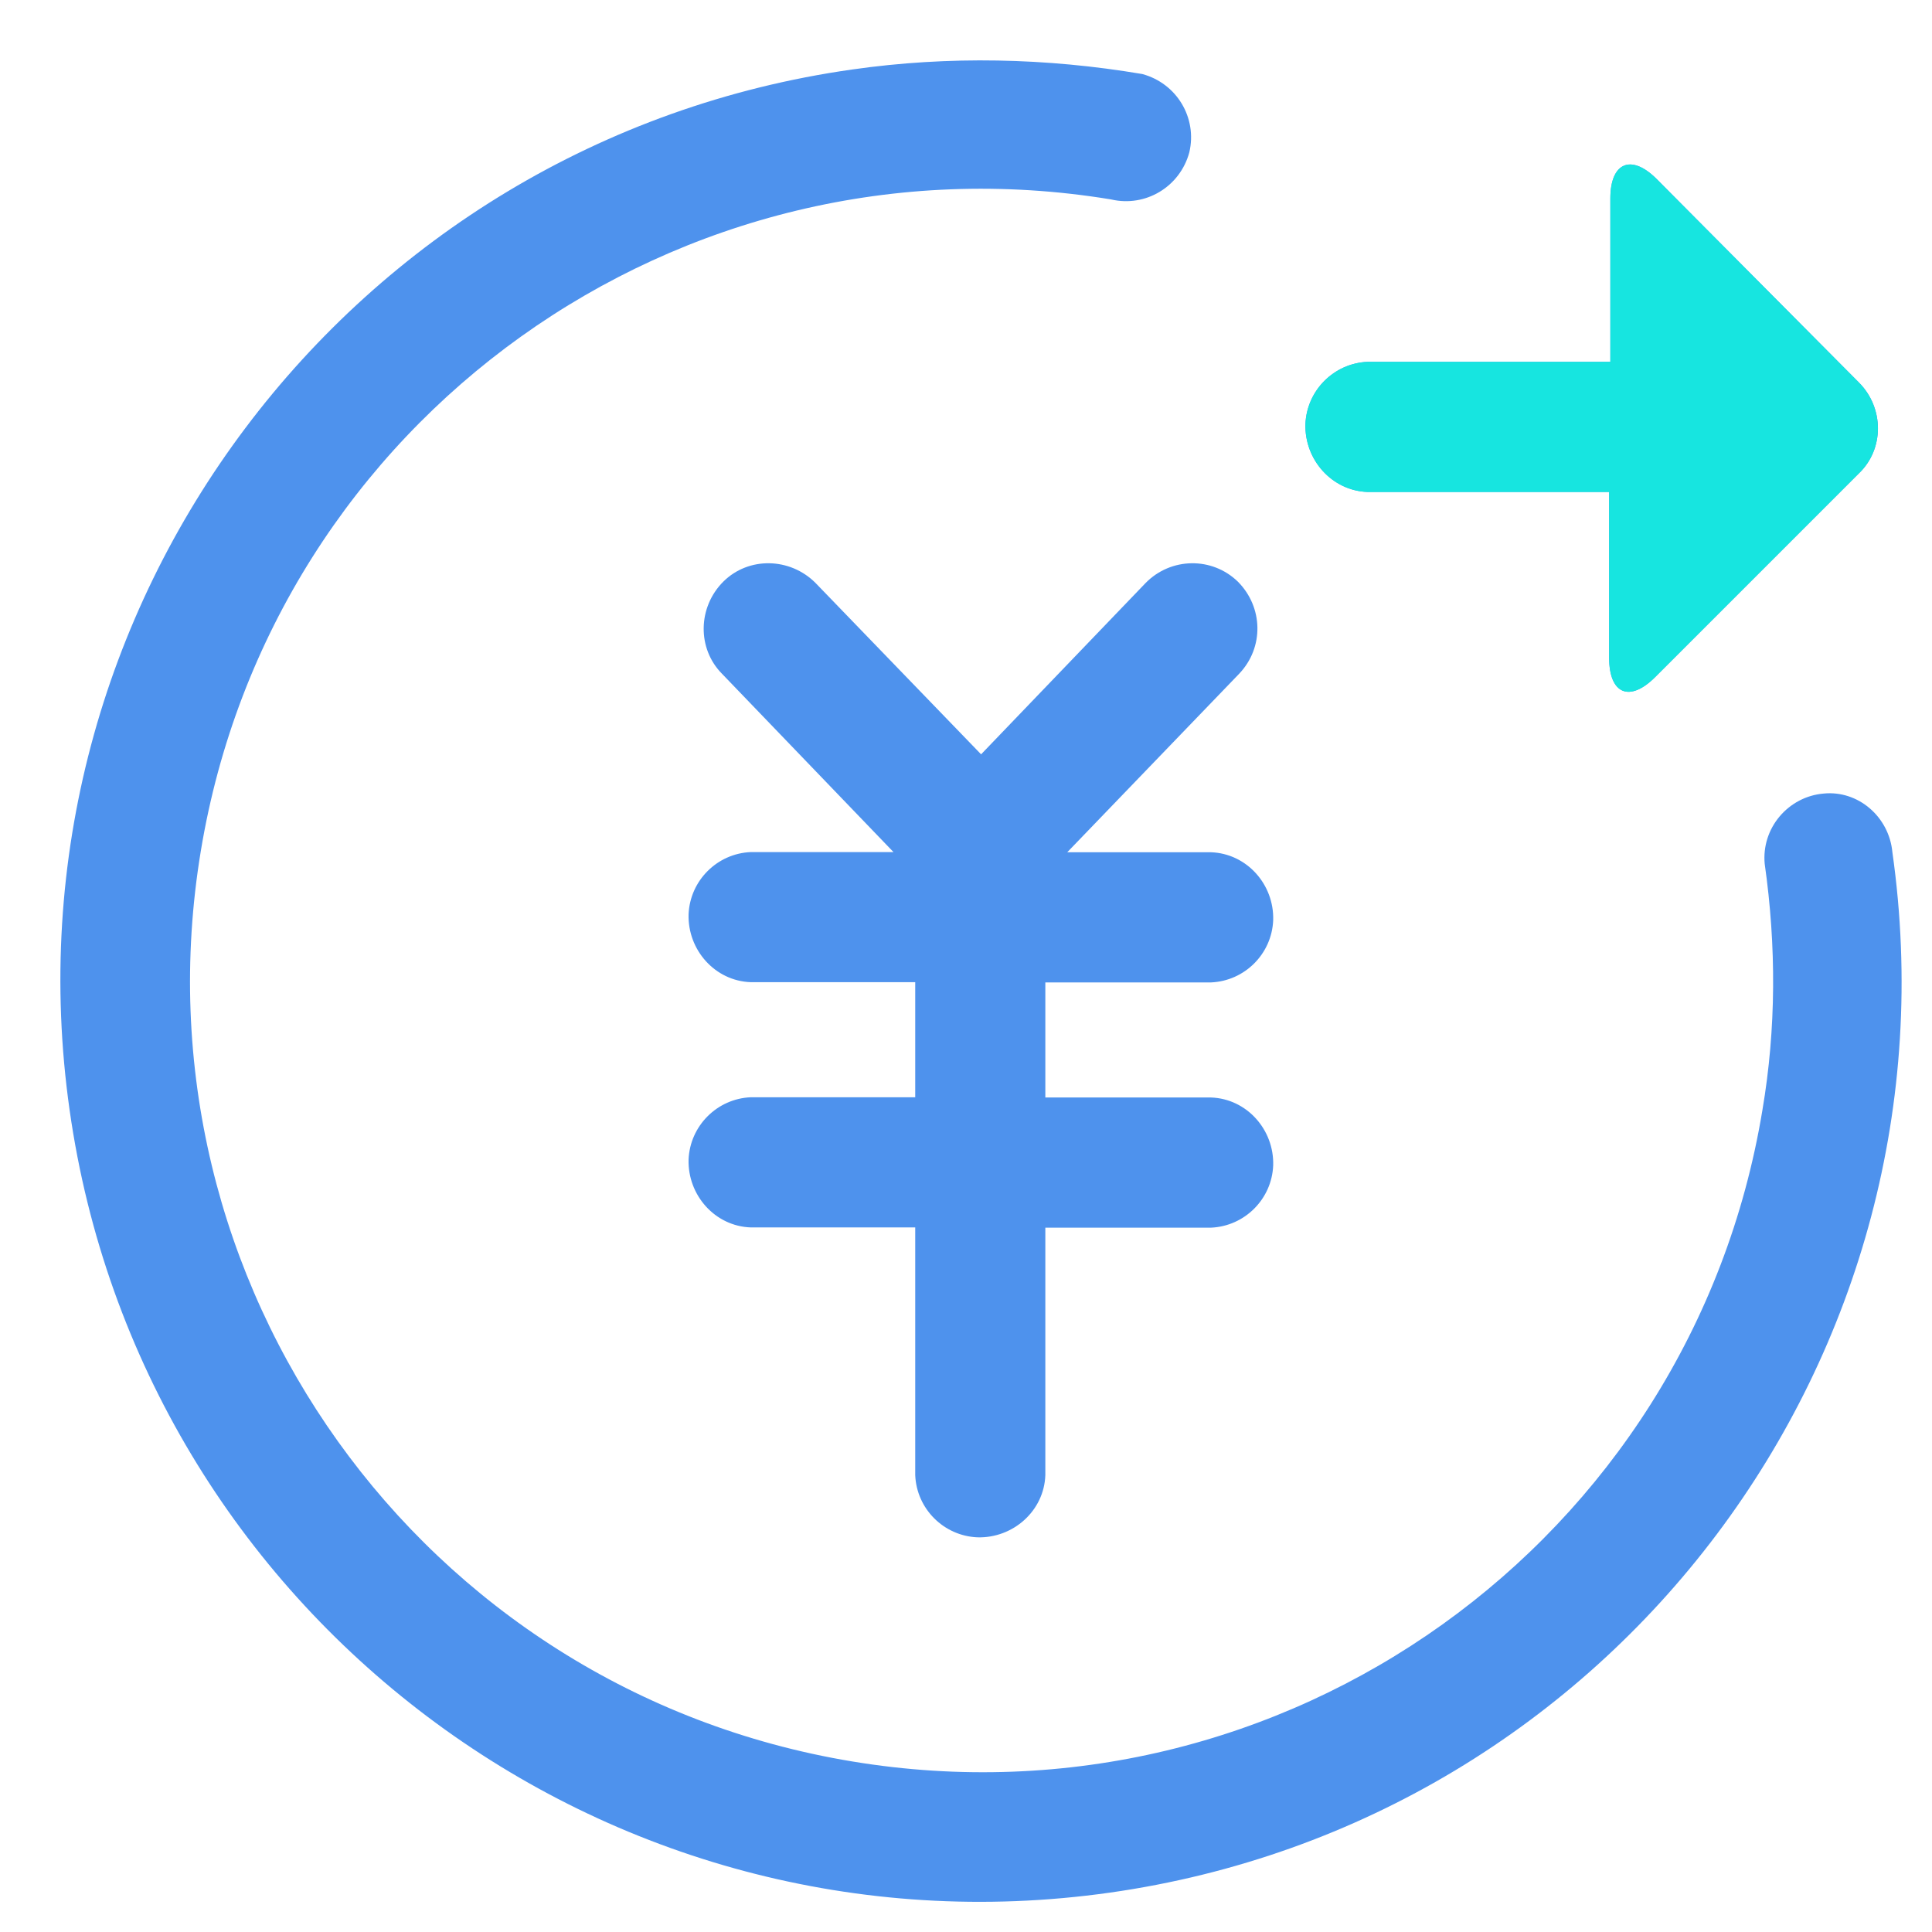
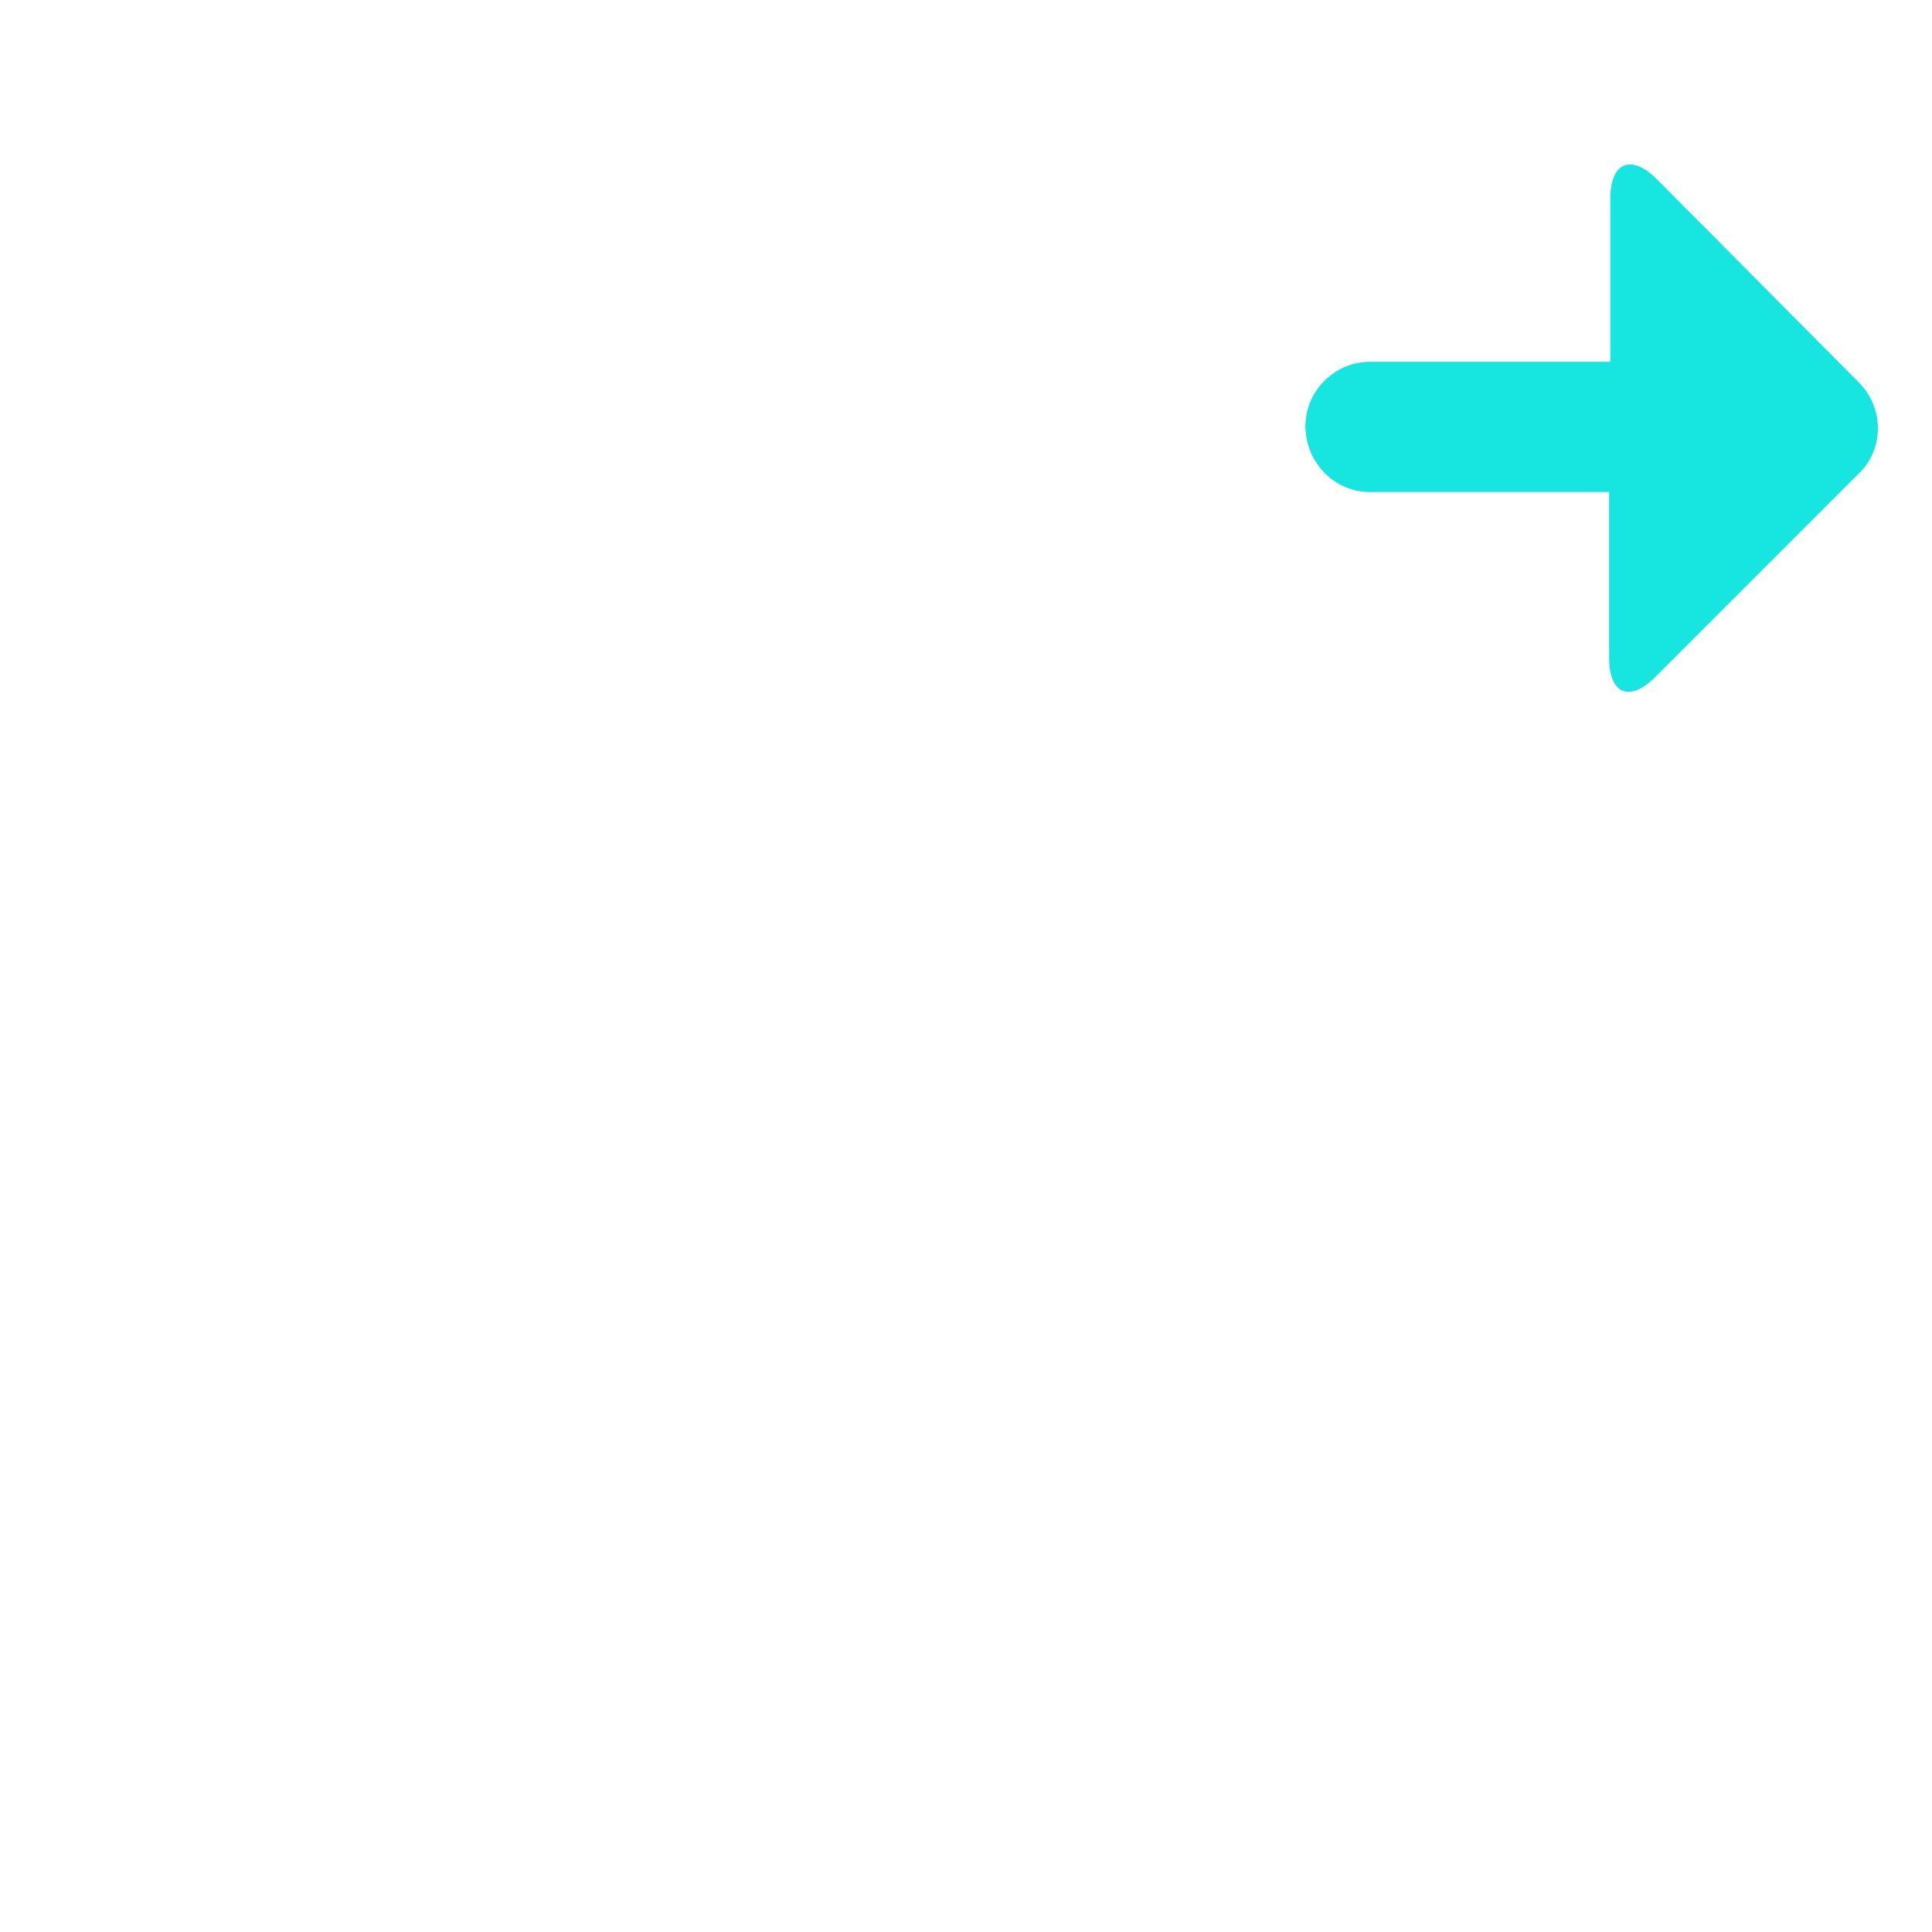
<svg xmlns="http://www.w3.org/2000/svg" width="32" height="32" viewBox="0 0 32 32" fill="none">
-   <path d="M26.673 8.148H22.652C22.06 8.128 21.605 7.615 21.622 7.023C21.646 6.465 22.095 6.017 22.652 5.993H26.673V3.286C26.673 2.694 27.015 2.543 27.436 2.961L30.789 6.335C31.21 6.756 31.21 7.44 30.789 7.84L27.415 11.214C26.995 11.635 26.652 11.502 26.652 10.889V8.145H26.673V8.148ZM17.677 14.116H20.058C20.651 14.137 21.106 14.65 21.088 15.242C21.065 15.8 20.616 16.248 20.058 16.272H17.314V18.178H20.058C20.651 18.198 21.106 18.712 21.088 19.304C21.065 19.861 20.616 20.31 20.058 20.334H17.314V24.433C17.294 25.025 16.78 25.48 16.189 25.463C15.631 25.439 15.182 24.991 15.159 24.433V20.33H12.435C11.843 20.31 11.388 19.796 11.405 19.204C11.429 18.647 11.877 18.198 12.435 18.174H15.159V16.268H12.435C11.843 16.248 11.388 15.735 11.405 15.143C11.429 14.585 11.877 14.137 12.435 14.113H14.799L11.959 11.16C11.542 10.739 11.559 10.054 11.98 9.634C12.4 9.216 13.085 9.233 13.506 9.654L16.25 12.494L18.977 9.654C19.395 9.23 20.076 9.219 20.503 9.634C20.921 10.054 20.941 10.722 20.524 11.16L17.677 14.116ZM31.344 14.116C32.524 22.445 26.731 30.164 18.382 31.348C10.033 32.529 2.334 26.715 1.153 18.387C-0.031 10.054 5.786 2.331 14.115 1.151C15.716 0.922 17.335 0.959 18.919 1.226C19.491 1.38 19.833 1.952 19.699 2.523C19.545 3.094 18.974 3.437 18.402 3.303C11.254 2.126 4.506 6.947 3.326 14.096C2.142 21.244 6.967 27.992 14.115 29.175C21.263 30.36 28.011 25.535 29.191 18.387C29.421 17.035 29.421 15.659 29.229 14.308C29.202 14.024 29.291 13.743 29.475 13.524C29.66 13.305 29.92 13.168 30.204 13.144C30.772 13.086 31.289 13.524 31.344 14.116Z" fill="#4E92ED" />
  <path d="M26.652 8.149H22.651C22.06 8.128 21.605 7.615 21.622 7.023C21.645 6.465 22.094 6.017 22.651 5.993H26.672V3.286C26.672 2.695 27.014 2.544 27.435 2.961L30.789 6.335C31.209 6.756 31.209 7.441 30.789 7.841L27.415 11.215C26.994 11.636 26.652 11.502 26.652 10.89V8.149Z" fill="#17E5E0" />
</svg>